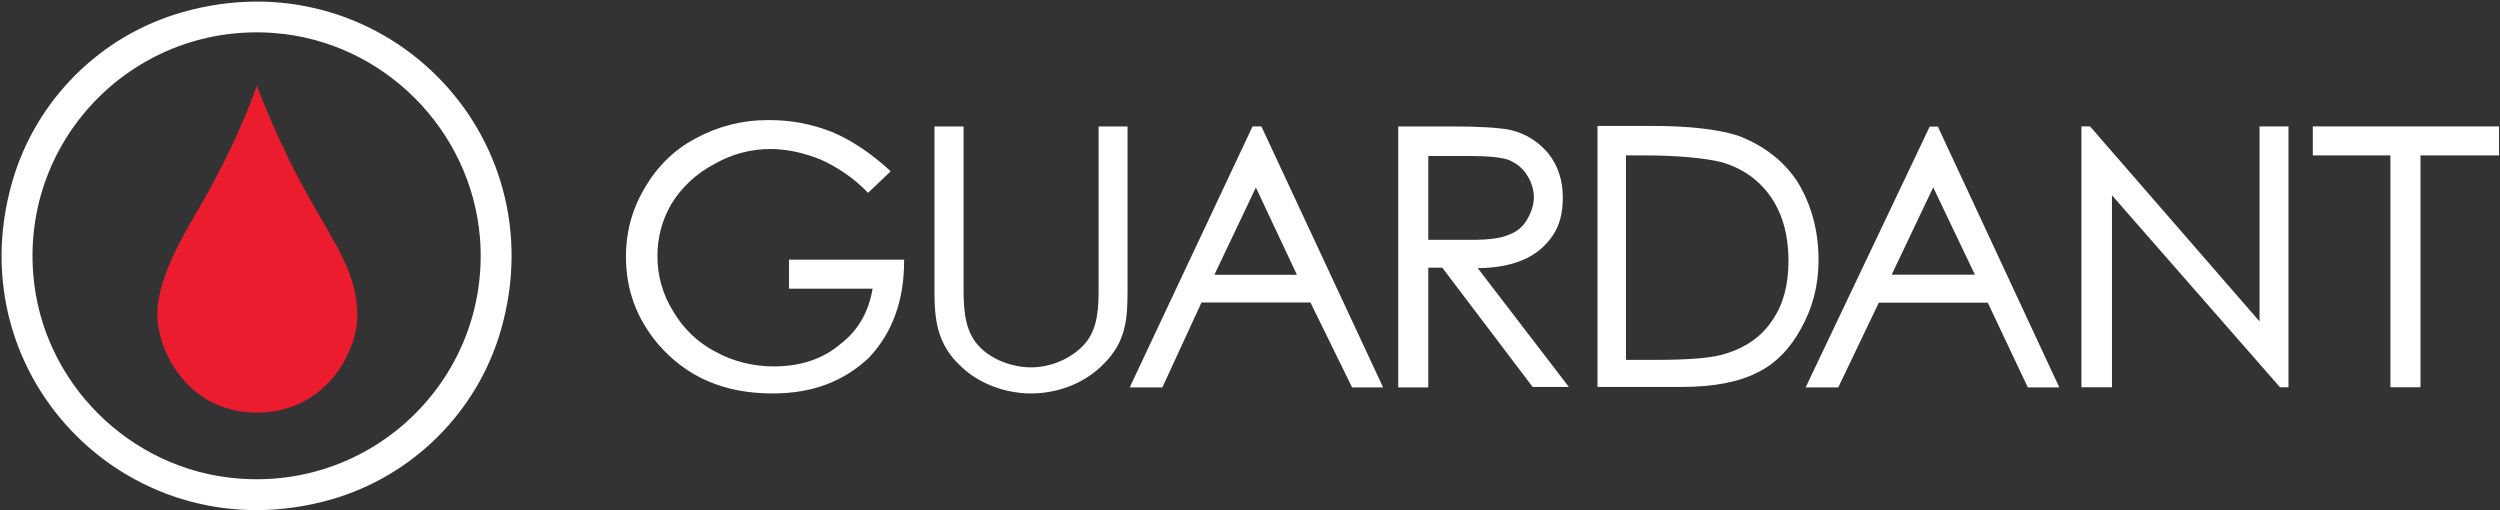
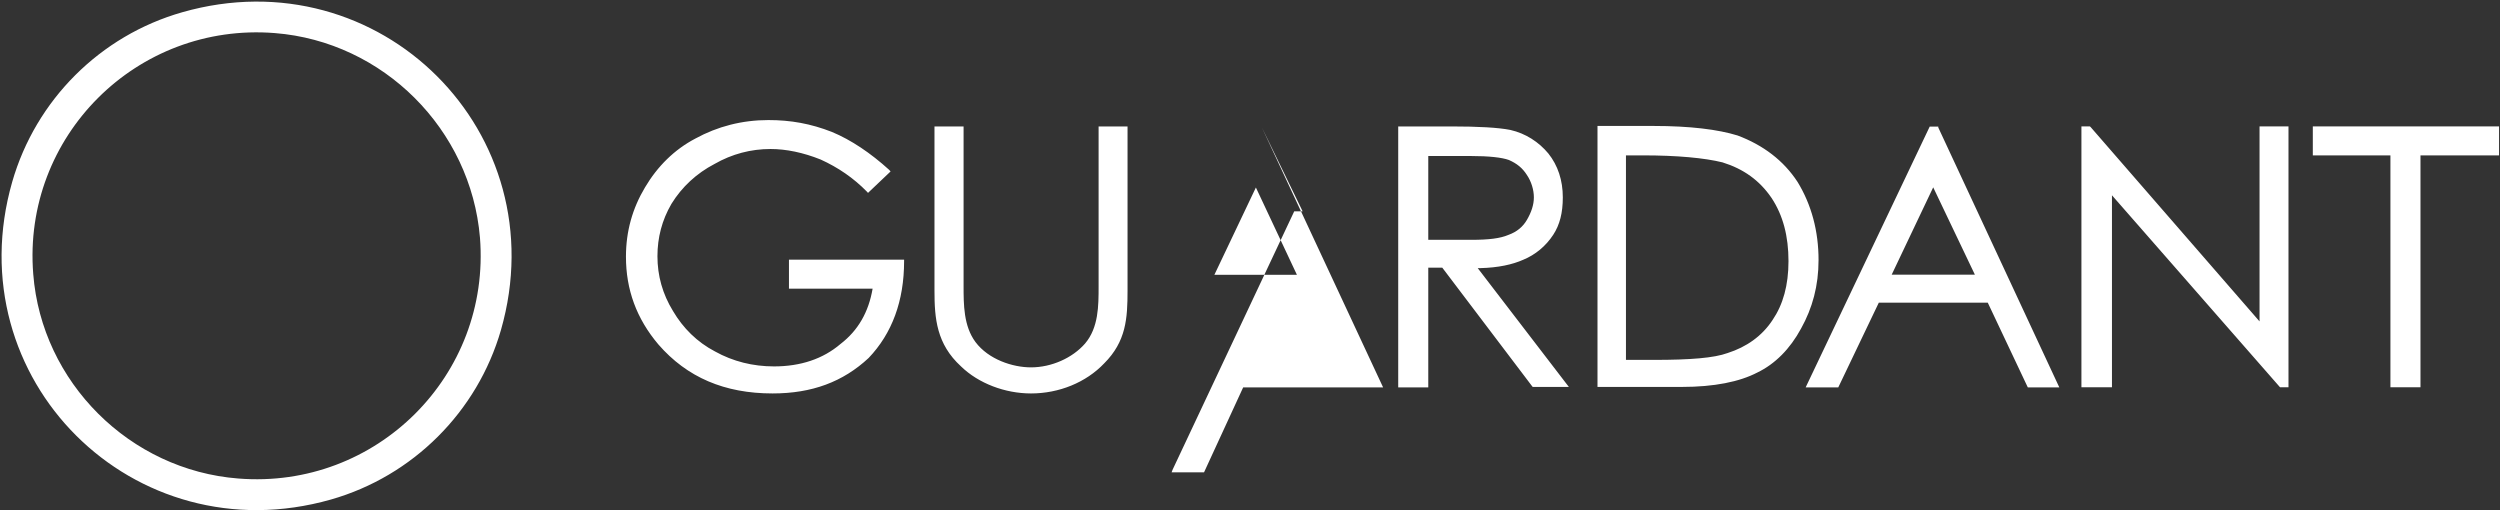
<svg xmlns="http://www.w3.org/2000/svg" version="1.2" viewBox="0 0 1572 321" width="1572" height="321">
  <rect x="0" y="0" width="1572" height="321" fill="#333333" stroke="none" />
  <title>GuardantHealthMasterLogo_ND_RGBcropped-svg</title>
  <style>
		.s0 { fill: #ffffff } 
		.s1 { fill: #eb1c2d } 
	</style>
  <g id="Layer">
    <path id="Layer" fill-rule="evenodd" class="s0" d="m208.1 314.1c-124.3 35.4-236-75.9-200.4-199.8 14.8-51.4 55.3-91.9 106.9-106.6 124.3-35.5 235.9 75.9 200.4 199.8-14.8 51.4-55.4 91.9-106.9 106.6zm-35.3-293.3c-86.8-6.9-158.8 65-151.9 151.5 5.3 68.1 60.7 123.3 129 128.6 86.8 6.9 158.8-64.9 151.9-151.5-5.7-68-60.7-123.2-129-128.6z" />
-     <path id="Layer" class="s1" d="m161.5 259.5c-44.4-0.3-62.6-39.8-62.6-61.8 0-25.7 21.1-57.4 28.9-71.5 23.3-40.8 33.7-72.4 33.7-72.4 0 0 12.9 35.7 34.3 73 16 28.3 28.9 46.2 28.9 71.6 0 21.9-18.9 60.8-63.2 61.1z" />
    <g id="Layer">
-       <path id="Layer" fill-rule="evenodd" class="s0" d="m1571.4 79.5v18.2h-49.4v145.8h-18.9v-145.8h-48.8v-18.2zm-150.6 0h18.2v164h-5.3l-0.3-0.3-105.4-120.4v120.7h-19.2v-164h5.3l0.4 0.3 106.3 122.3zm-627.3 0.7l76.2 163.4h-19.5l-26.2-53.4h-68.5l-24.6 53.4h-20.4l0.6-1.6 76.5-162.5h5.3zm-3.8 37.7l-26.1 54.9h51.9zm429.1-37.7l76.1 163.4h-19.8l-0.3-0.6-24.9-52.7h-68.5l-25.5 53.3h-20.5l0.7-1.5 77.3-162.5h5.4zm-3.2 37.6l-26.1 54.9h52.3zm-72.1 45.8c0 16-3.8 30.1-11 43-6.9 12.8-16.4 22.3-27.4 27.6-11.3 5.9-27.3 9.1-47.5 9.1h-53.1v-164.1h35.2c23 0 40.6 2.2 52.9 6 16 6 28.9 15.7 37.7 29.2 8.8 14.4 13.2 31 13.2 49.2zm-29.6-39.2c-7.5-11-17.6-18.2-30.8-22.3-11.3-2.8-28.6-4.4-50-4.4h-10.7v128.6h17.6c23 0 37.8-1.2 46.3-4.3 11.9-3.8 21.7-10.7 28.3-20.8 6.6-9.7 10-21.9 10-37 0-15.6-3.4-28.8-10.7-39.8zm-617.8 57.1v-18.2h72.4v0.9c0 25.1-7.6 45.5-22.3 60.9-16.1 15-35.6 22.3-60.4 22.3-30.2 0-53.8-10.1-71.8-30.8-13.8-16.3-20.4-34.5-20.4-55.2 0-16 4.1-30.4 12-43.6 7.8-13.2 18.5-23.8 31.7-30.7 13.9-7.6 29.3-11.6 45.9-11.6 13.9 0 26.5 2.2 40 7.5 12 5 24.2 13.2 35.9 23.8l0.9 1-14.2 13.5-0.6-0.7c-8.5-8.7-18.2-15.3-29.2-20.3-11-4.4-21.7-6.6-31.5-6.6-12.3 0-24.2 3.1-35.2 9.4-11.3 5.9-20.5 14.4-27.1 25.1-6 10.3-8.8 21.3-8.8 32.9 0 12.2 3.2 23.8 9.8 34.5 6.3 10.7 15.1 19.5 26.4 25.4 11.3 6.3 23.9 9.4 37.1 9.4 16.7 0 30.8-4.7 41.8-14.1 11.1-8.5 17.7-20.1 20.2-34.8zm194.7-1.3v-100.7h18.2v103.2c0 17.6-0.9 32-14.7 45.8-11.4 12-28.4 18.9-46 18.9-16.3 0-33-6.3-44-17-15.4-14.1-16.7-30.1-16.7-47.7v-103.2h18.3v100.1c0 11.9 0 25.4 7.5 35.5 8.2 10.9 23.3 15.9 34.9 15.9 12.9 0 26.1-5.9 34-15 8.5-10 8.5-23.8 8.5-35.8zm295.7 63.1h-22.7l-0.3-0.3-56.6-74.7h-8.8v75.3h-18.9v-164.1h33.4c16.9 0 29.5 0.7 37.1 2.2 9.7 2.2 17.9 7.6 23.9 14.8 6 7.5 9.1 16.9 9.1 27.6 0 9.7-1.9 17.2-6 23.5-4.7 7.2-11.3 12.6-18.8 15.7-7 3.1-15.8 5-27.1 5.3-0.9 0-0.6 0-1.6 0zm-61.3-92.5c11 0 18.2-0.9 23.3-3.1 5.3-1.9 9.1-5.1 11.6-9.4 2.8-4.8 4.4-9.5 4.4-14.2 0-4.7-1.6-10-4.4-14.1-2.8-4.4-6.3-7.2-11.3-9.4-4.4-1.6-12.6-2.5-23.9-2.5h-26.8v52.7z" />
+       <path id="Layer" fill-rule="evenodd" class="s0" d="m1571.4 79.5v18.2h-49.4v145.8h-18.9v-145.8h-48.8v-18.2zm-150.6 0h18.2v164h-5.3l-0.3-0.3-105.4-120.4v120.7h-19.2v-164h5.3l0.4 0.3 106.3 122.3zm-627.3 0.7l76.2 163.4h-19.5h-68.5l-24.6 53.4h-20.4l0.6-1.6 76.5-162.5h5.3zm-3.8 37.7l-26.1 54.9h51.9zm429.1-37.7l76.1 163.4h-19.8l-0.3-0.6-24.9-52.7h-68.5l-25.5 53.3h-20.5l0.7-1.5 77.3-162.5h5.4zm-3.2 37.6l-26.1 54.9h52.3zm-72.1 45.8c0 16-3.8 30.1-11 43-6.9 12.8-16.4 22.3-27.4 27.6-11.3 5.9-27.3 9.1-47.5 9.1h-53.1v-164.1h35.2c23 0 40.6 2.2 52.9 6 16 6 28.9 15.7 37.7 29.2 8.8 14.4 13.2 31 13.2 49.2zm-29.6-39.2c-7.5-11-17.6-18.2-30.8-22.3-11.3-2.8-28.6-4.4-50-4.4h-10.7v128.6h17.6c23 0 37.8-1.2 46.3-4.3 11.9-3.8 21.7-10.7 28.3-20.8 6.6-9.7 10-21.9 10-37 0-15.6-3.4-28.8-10.7-39.8zm-617.8 57.1v-18.2h72.4v0.9c0 25.1-7.6 45.5-22.3 60.9-16.1 15-35.6 22.3-60.4 22.3-30.2 0-53.8-10.1-71.8-30.8-13.8-16.3-20.4-34.5-20.4-55.2 0-16 4.1-30.4 12-43.6 7.8-13.2 18.5-23.8 31.7-30.7 13.9-7.6 29.3-11.6 45.9-11.6 13.9 0 26.5 2.2 40 7.5 12 5 24.2 13.2 35.9 23.8l0.9 1-14.2 13.5-0.6-0.7c-8.5-8.7-18.2-15.3-29.2-20.3-11-4.4-21.7-6.6-31.5-6.6-12.3 0-24.2 3.1-35.2 9.4-11.3 5.9-20.5 14.4-27.1 25.1-6 10.3-8.8 21.3-8.8 32.9 0 12.2 3.2 23.8 9.8 34.5 6.3 10.7 15.1 19.5 26.4 25.4 11.3 6.3 23.9 9.4 37.1 9.4 16.7 0 30.8-4.7 41.8-14.1 11.1-8.5 17.7-20.1 20.2-34.8zm194.7-1.3v-100.7h18.2v103.2c0 17.6-0.9 32-14.7 45.8-11.4 12-28.4 18.9-46 18.9-16.3 0-33-6.3-44-17-15.4-14.1-16.7-30.1-16.7-47.7v-103.2h18.3v100.1c0 11.9 0 25.4 7.5 35.5 8.2 10.9 23.3 15.9 34.9 15.9 12.9 0 26.1-5.9 34-15 8.5-10 8.5-23.8 8.5-35.8zm295.7 63.1h-22.7l-0.3-0.3-56.6-74.7h-8.8v75.3h-18.9v-164.1h33.4c16.9 0 29.5 0.7 37.1 2.2 9.7 2.2 17.9 7.6 23.9 14.8 6 7.5 9.1 16.9 9.1 27.6 0 9.7-1.9 17.2-6 23.5-4.7 7.2-11.3 12.6-18.8 15.7-7 3.1-15.8 5-27.1 5.3-0.9 0-0.6 0-1.6 0zm-61.3-92.5c11 0 18.2-0.9 23.3-3.1 5.3-1.9 9.1-5.1 11.6-9.4 2.8-4.8 4.4-9.5 4.4-14.2 0-4.7-1.6-10-4.4-14.1-2.8-4.4-6.3-7.2-11.3-9.4-4.4-1.6-12.6-2.5-23.9-2.5h-26.8v52.7z" />
    </g>
  </g>
</svg>